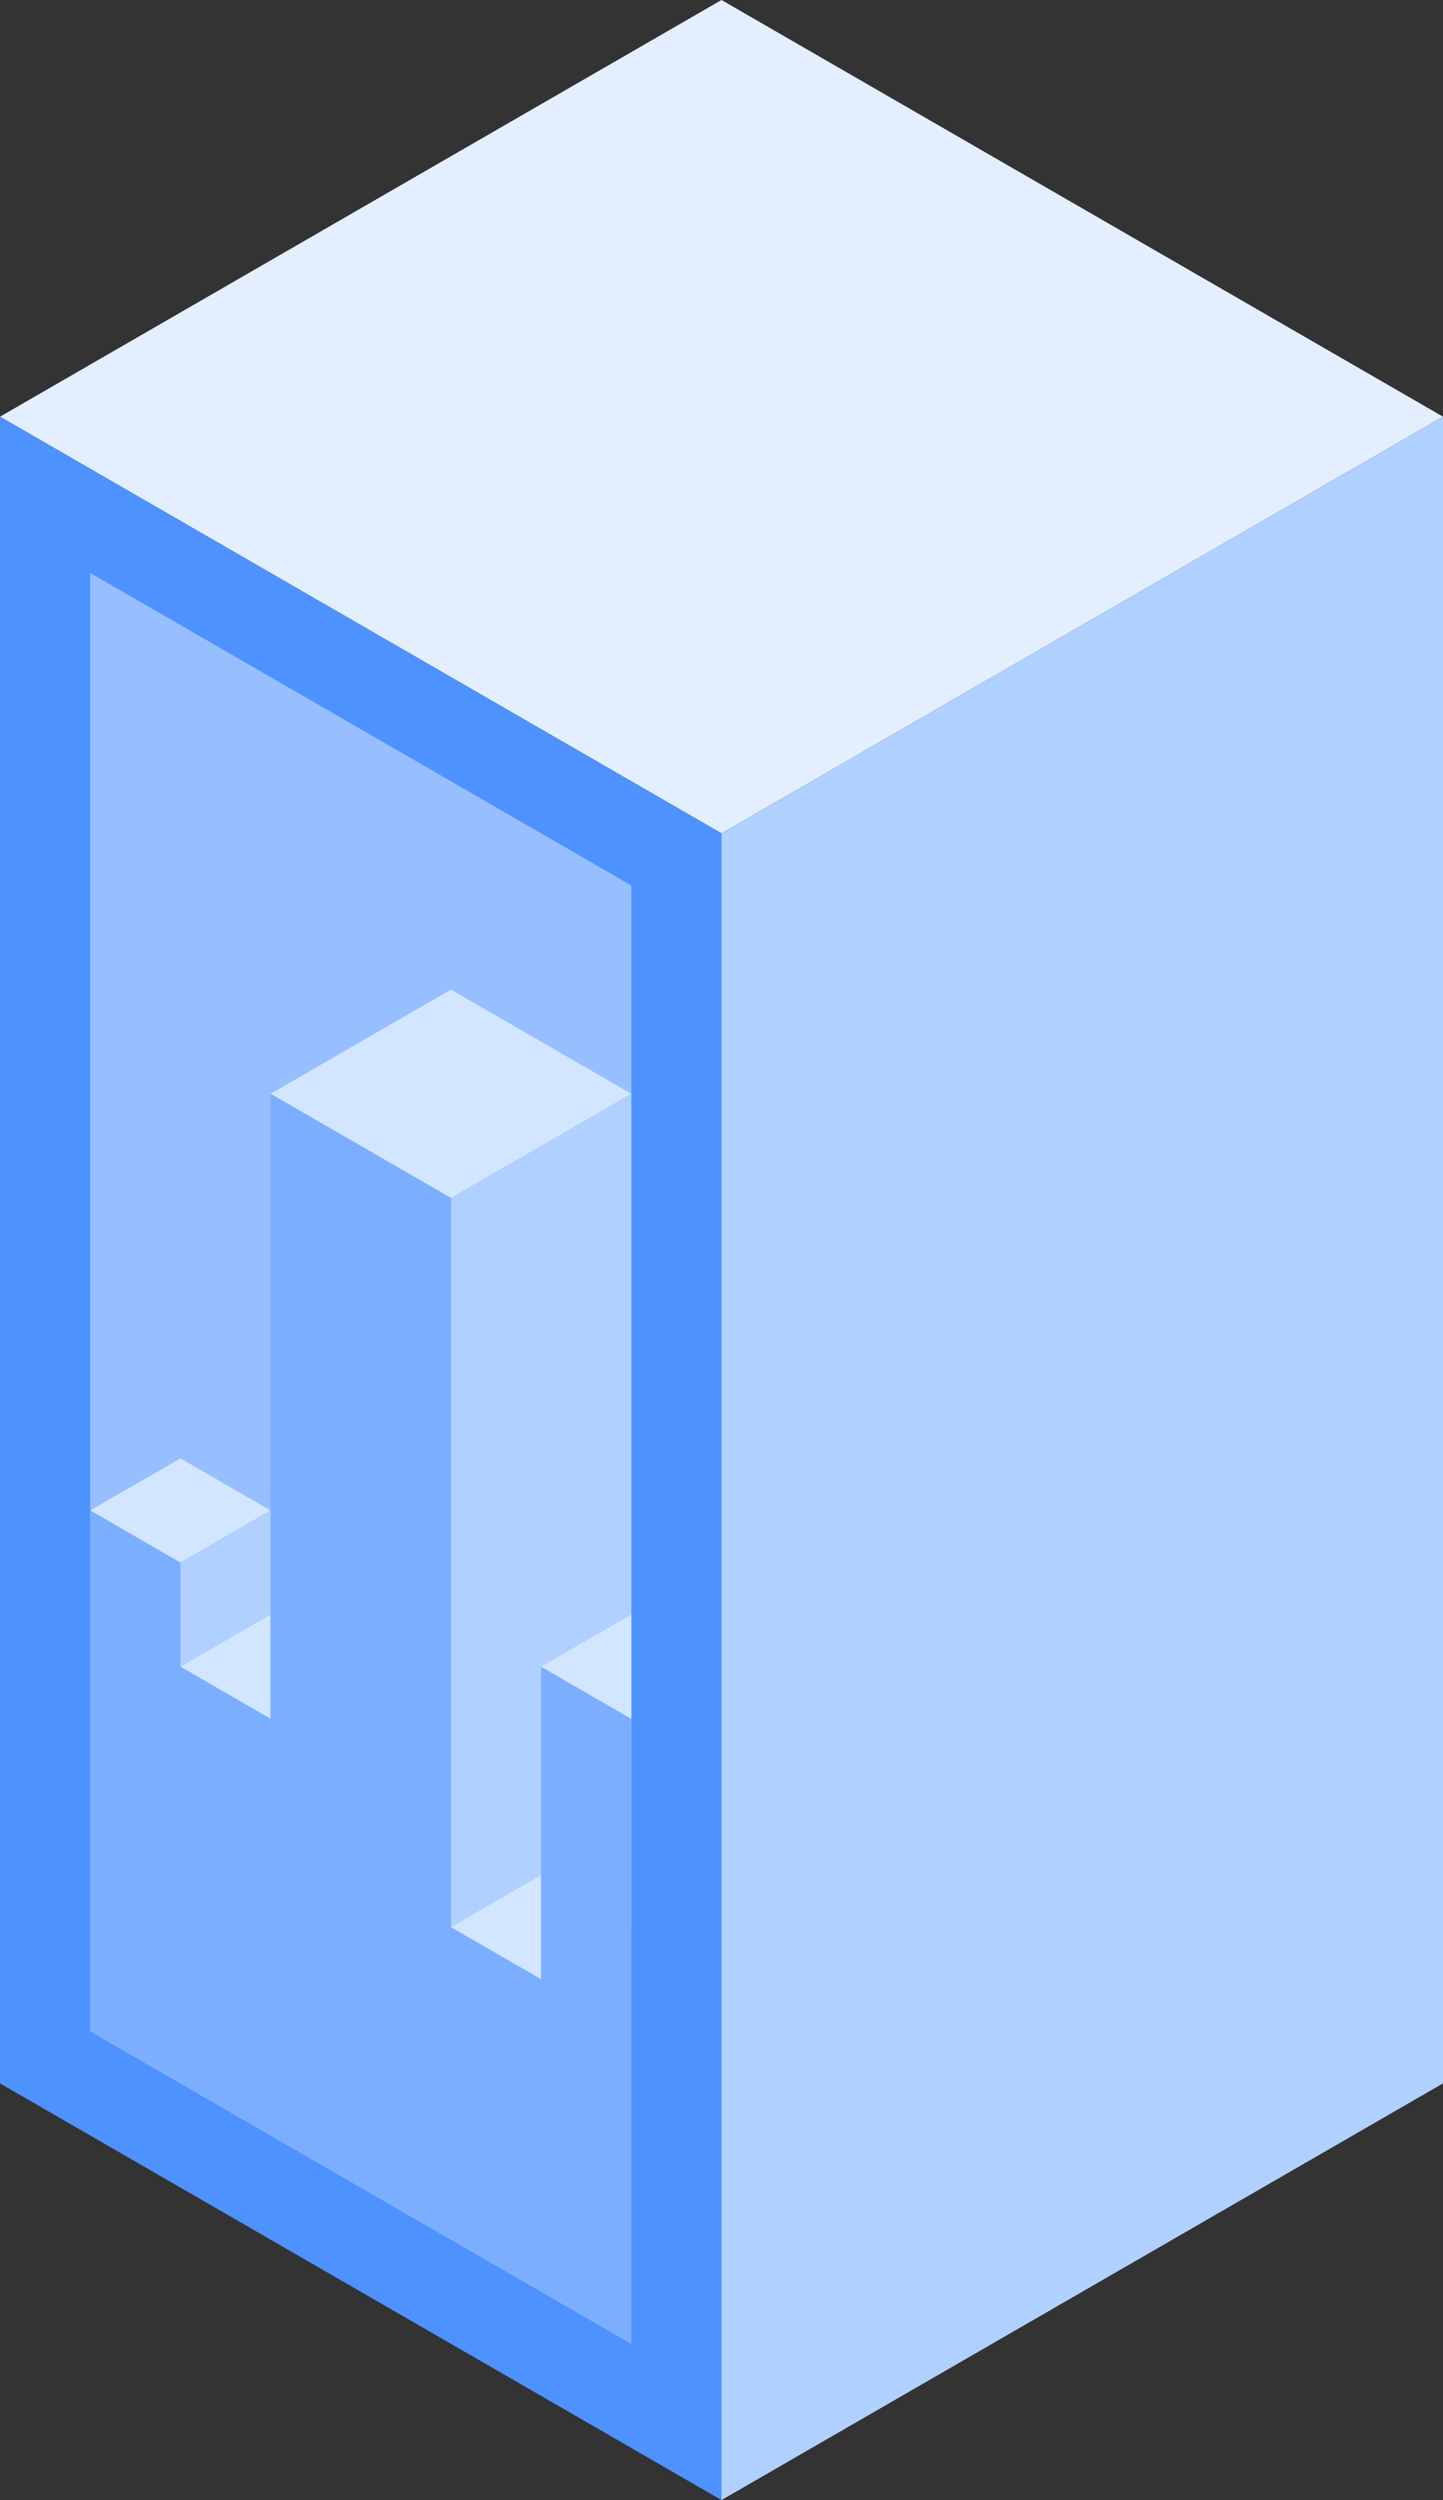
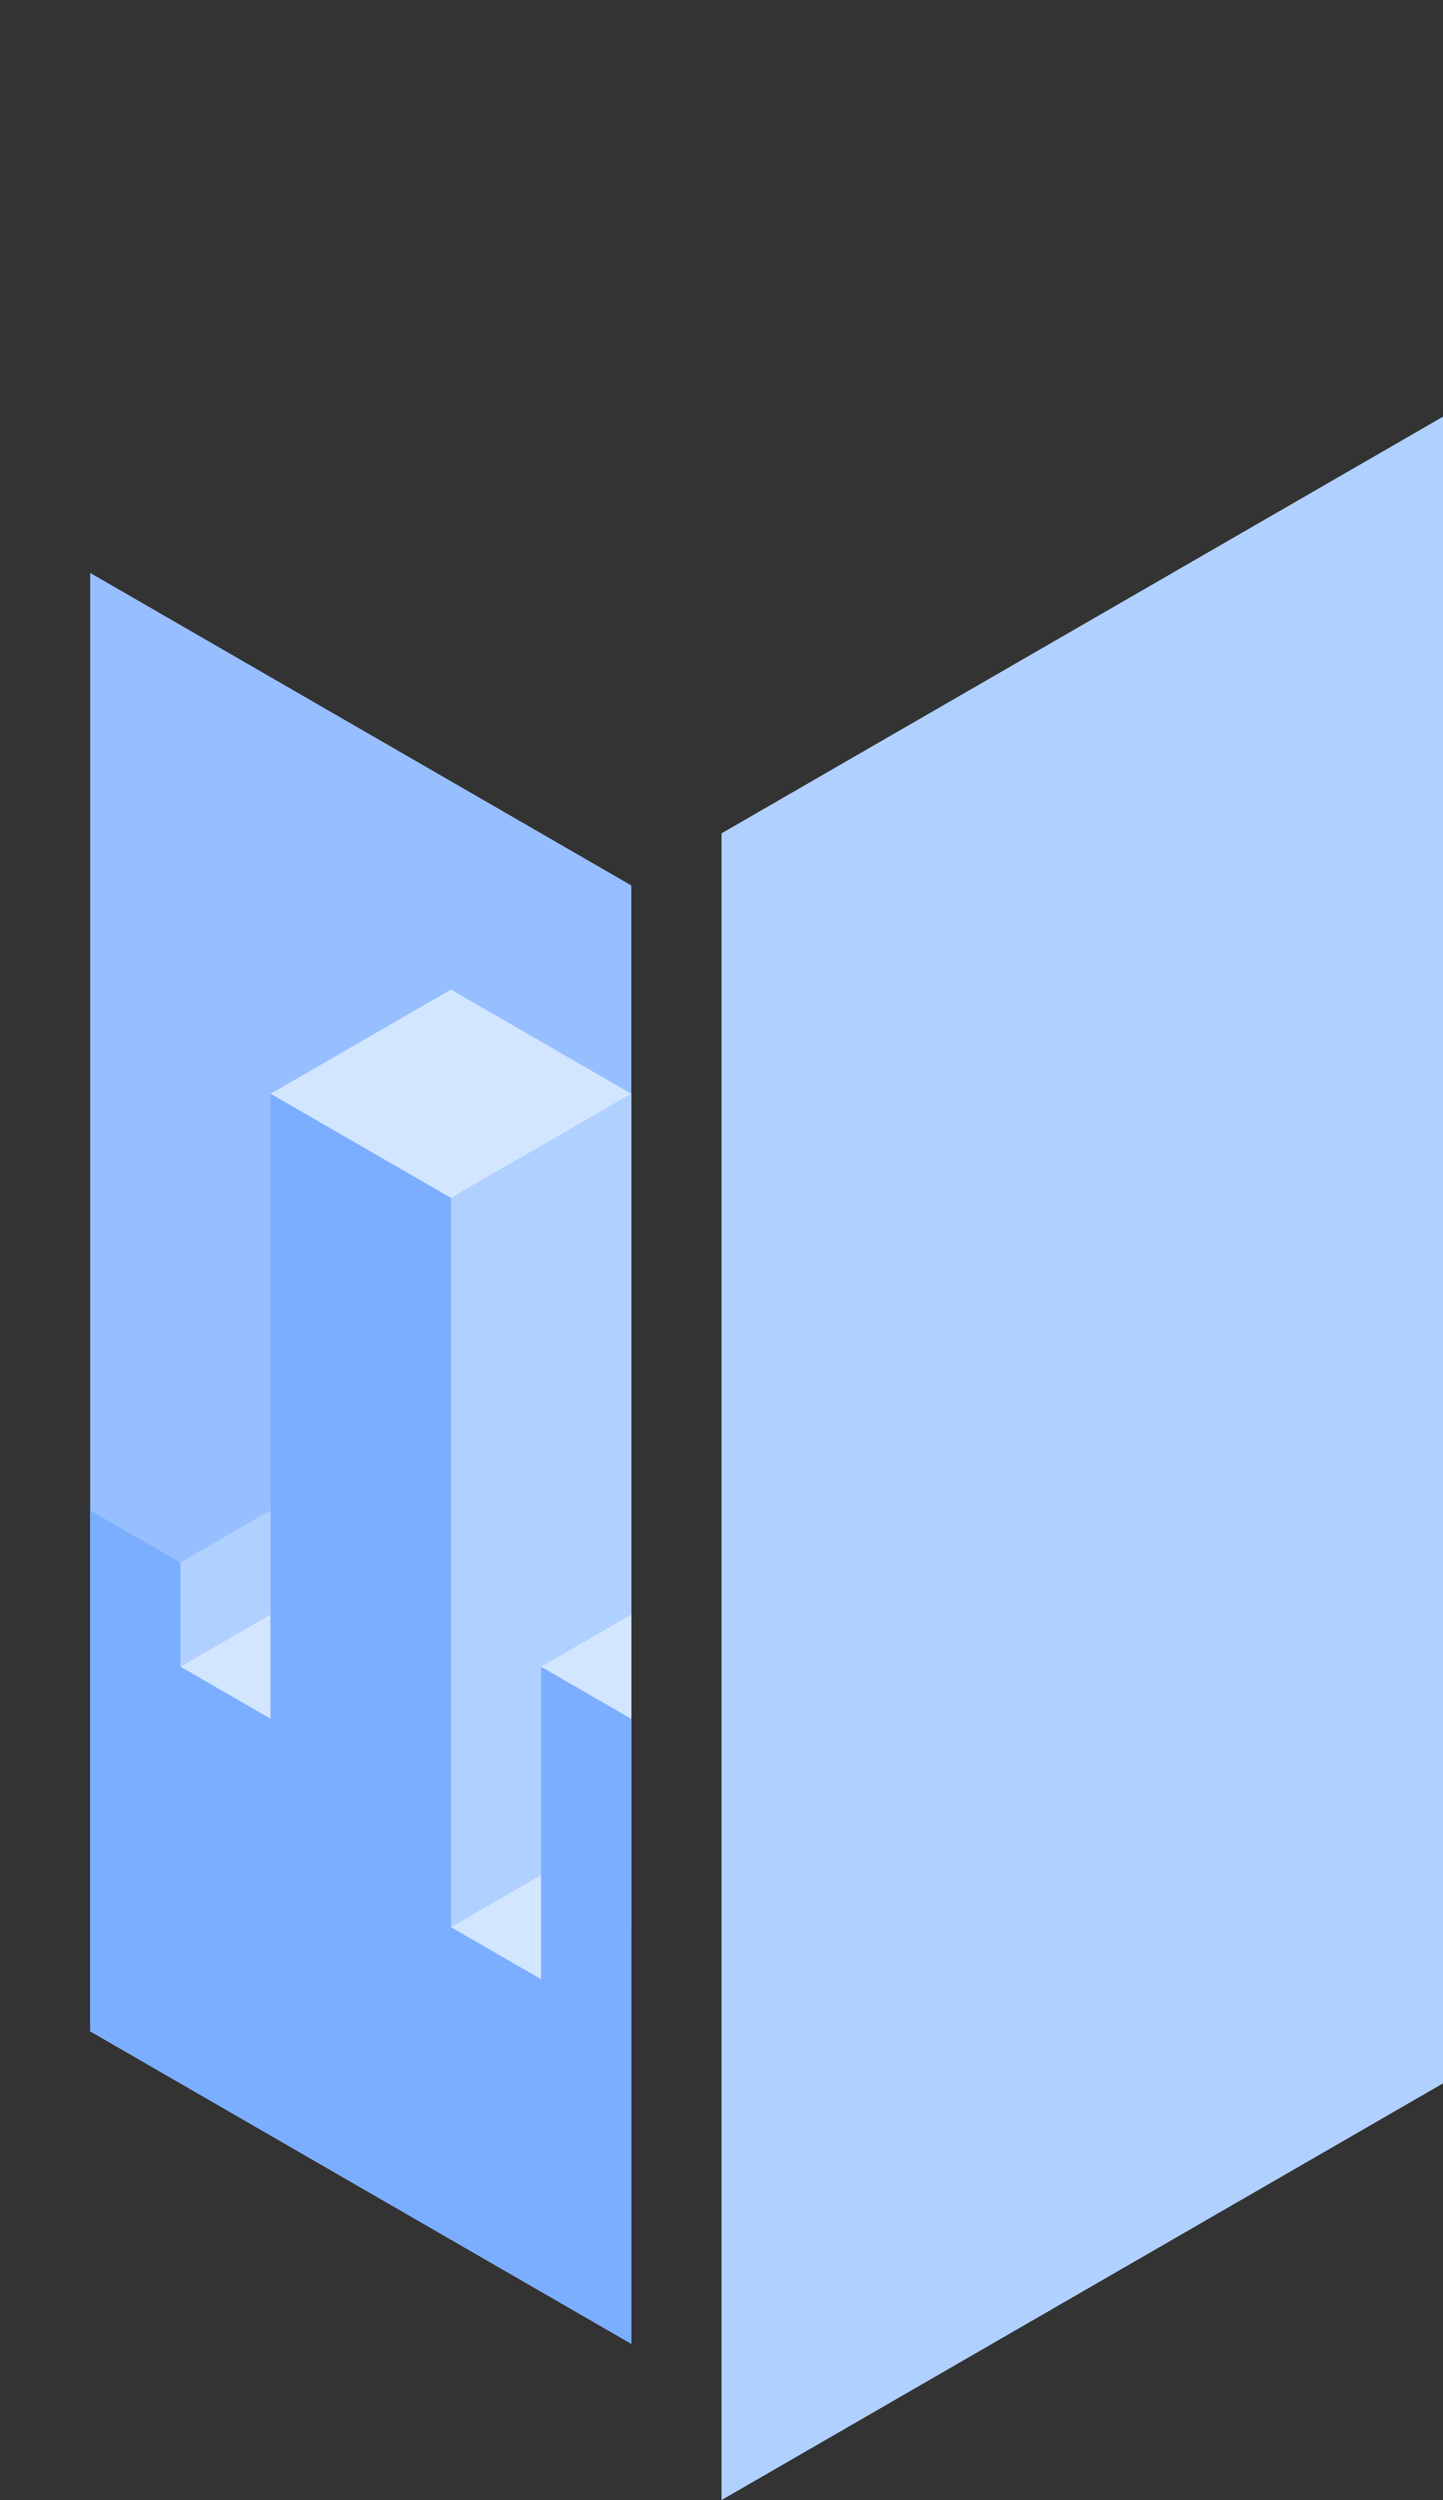
<svg xmlns="http://www.w3.org/2000/svg" style="isolation:isolate" viewBox="1200 300.222 160 277.128" width="160" height="277.128">
  <rect x="1200" y="300.222" width="160" height="277.128" fill="#333333" stroke="none" />
  <g id="Group">
-     <path d=" M 1280 392.598 L 1360 346.41 L 1280 300.222 L 1200 346.41 L 1280 392.598 Z " id="Path" fill="rgb(227,239,255)" />
-     <path d=" M 1280 577.35 L 1200 531.162 L 1200 346.41 L 1280 392.598 L 1280 577.35 Z " id="Path" fill="rgb(77,146,255)" />
    <path d=" M 1360 346.41 L 1360 531.162 L 1280 577.35 L 1280 392.598 L 1360 346.41 Z " id="Path" fill="rgb(176,209,255)" />
    <path d=" M 1210 363.731 L 1270 398.372 L 1270 560.03 L 1210 525.389 L 1210 363.731 Z " id="Path" fill="rgb(151,191,255)" />
    <path d=" M 1250 409.919 L 1230 421.466 L 1250 433.013 L 1270 421.466 L 1250 409.919 Z " id="Path" fill="rgb(211,230,255)" />
    <path d=" M 1250 525.389 L 1270 513.842 L 1270 421.466 L 1250 433.013 L 1250 525.389 Z " id="Path" fill="rgb(176,209,255)" />
    <path d=" M 1260 508.068 L 1240 519.615 L 1260 531.162 L 1260 508.068 Z " id="Path" fill="rgb(211,230,255)" />
-     <path d=" M 1230 467.654 L 1220 461.88 L 1210 467.654 L 1220 473.427 L 1230 467.654 Z " id="Path" fill="rgb(211,230,255)" />
    <path d=" M 1220 484.974 L 1230 479.201 L 1230 479.201 L 1230 467.654 L 1220 473.427 L 1220 484.974 Z " id="Path" fill="rgb(176,209,255)" />
    <path d=" M 1230 490.748 L 1220 484.974 L 1230 479.201 L 1230 490.748 Z " id="Path" fill="rgb(211,230,255)" />
    <path d=" M 1210 467.654 L 1220 473.427 L 1220 484.974 L 1230 490.748 L 1230 421.466 L 1250 433.013 L 1250 513.842 L 1260 519.615 L 1260 484.974 L 1270 490.748 L 1270 560.03 L 1210 525.389 L 1210 467.654 Z " id="Path" fill="rgb(124,174,255)" />
    <path d=" M 1270 479.201 L 1260 484.974 L 1270 490.748 L 1270 479.201 Z " id="Path" fill="rgb(211,230,255)" />
  </g>
</svg>